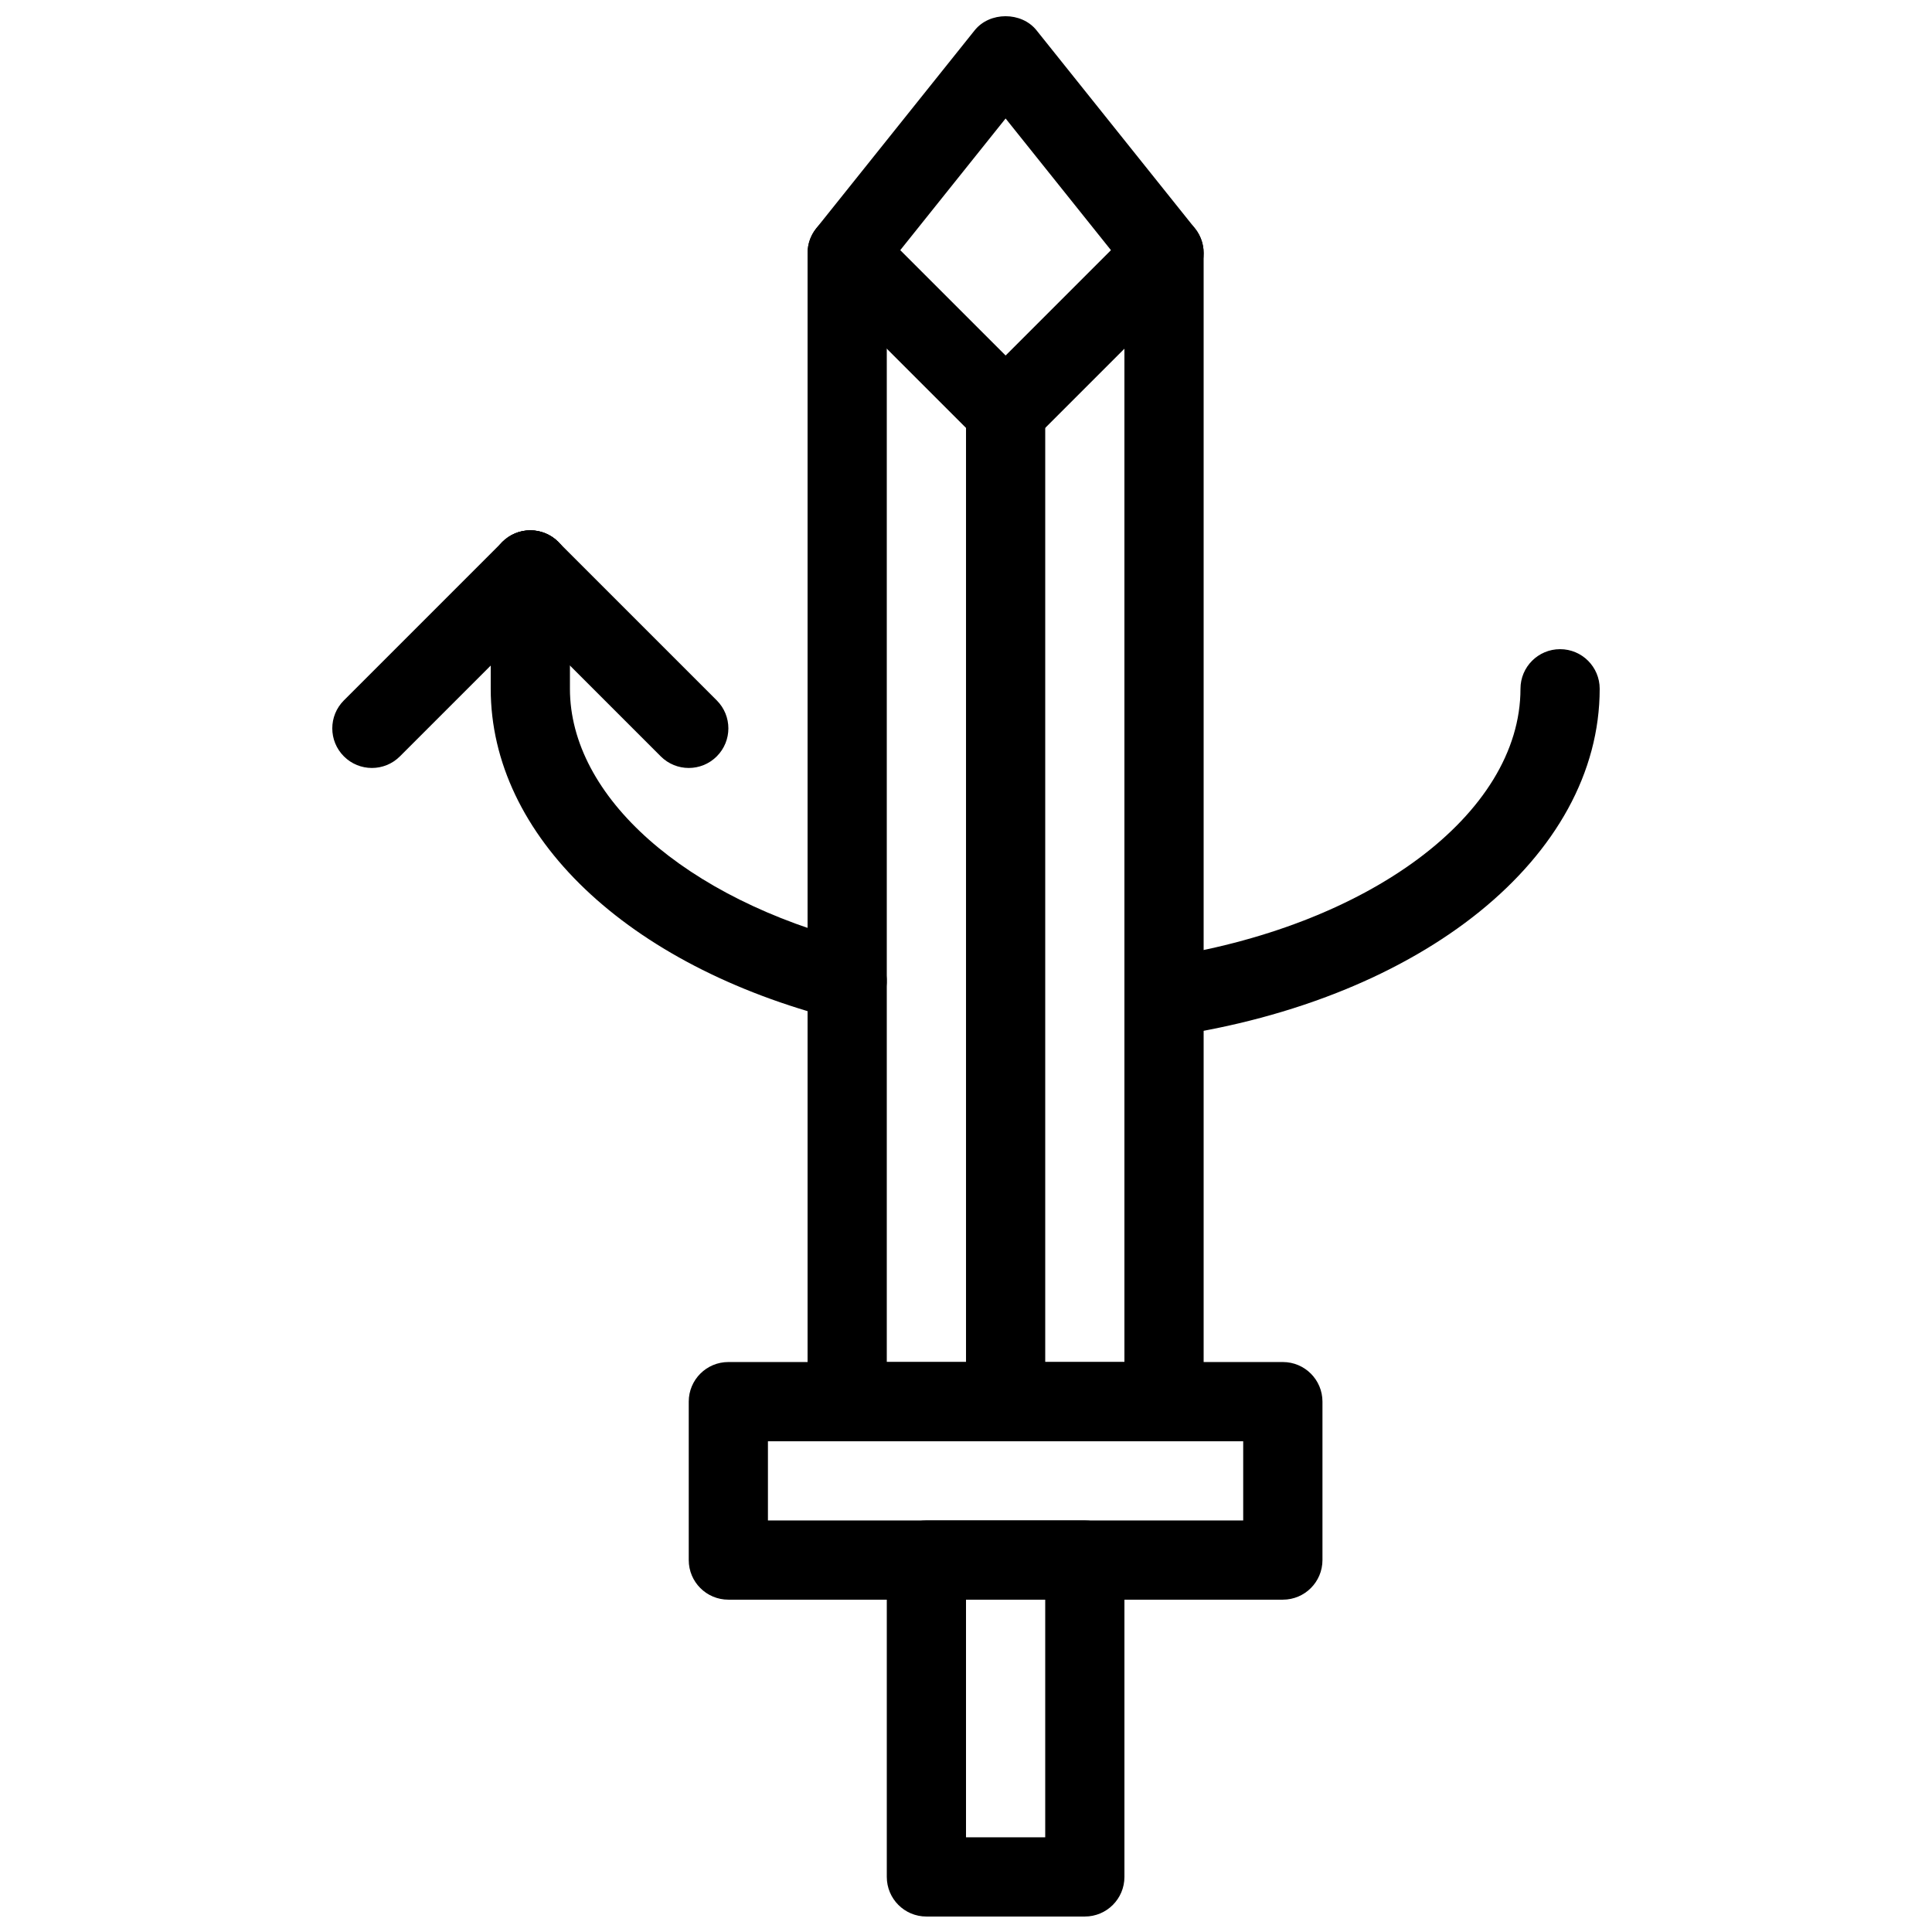
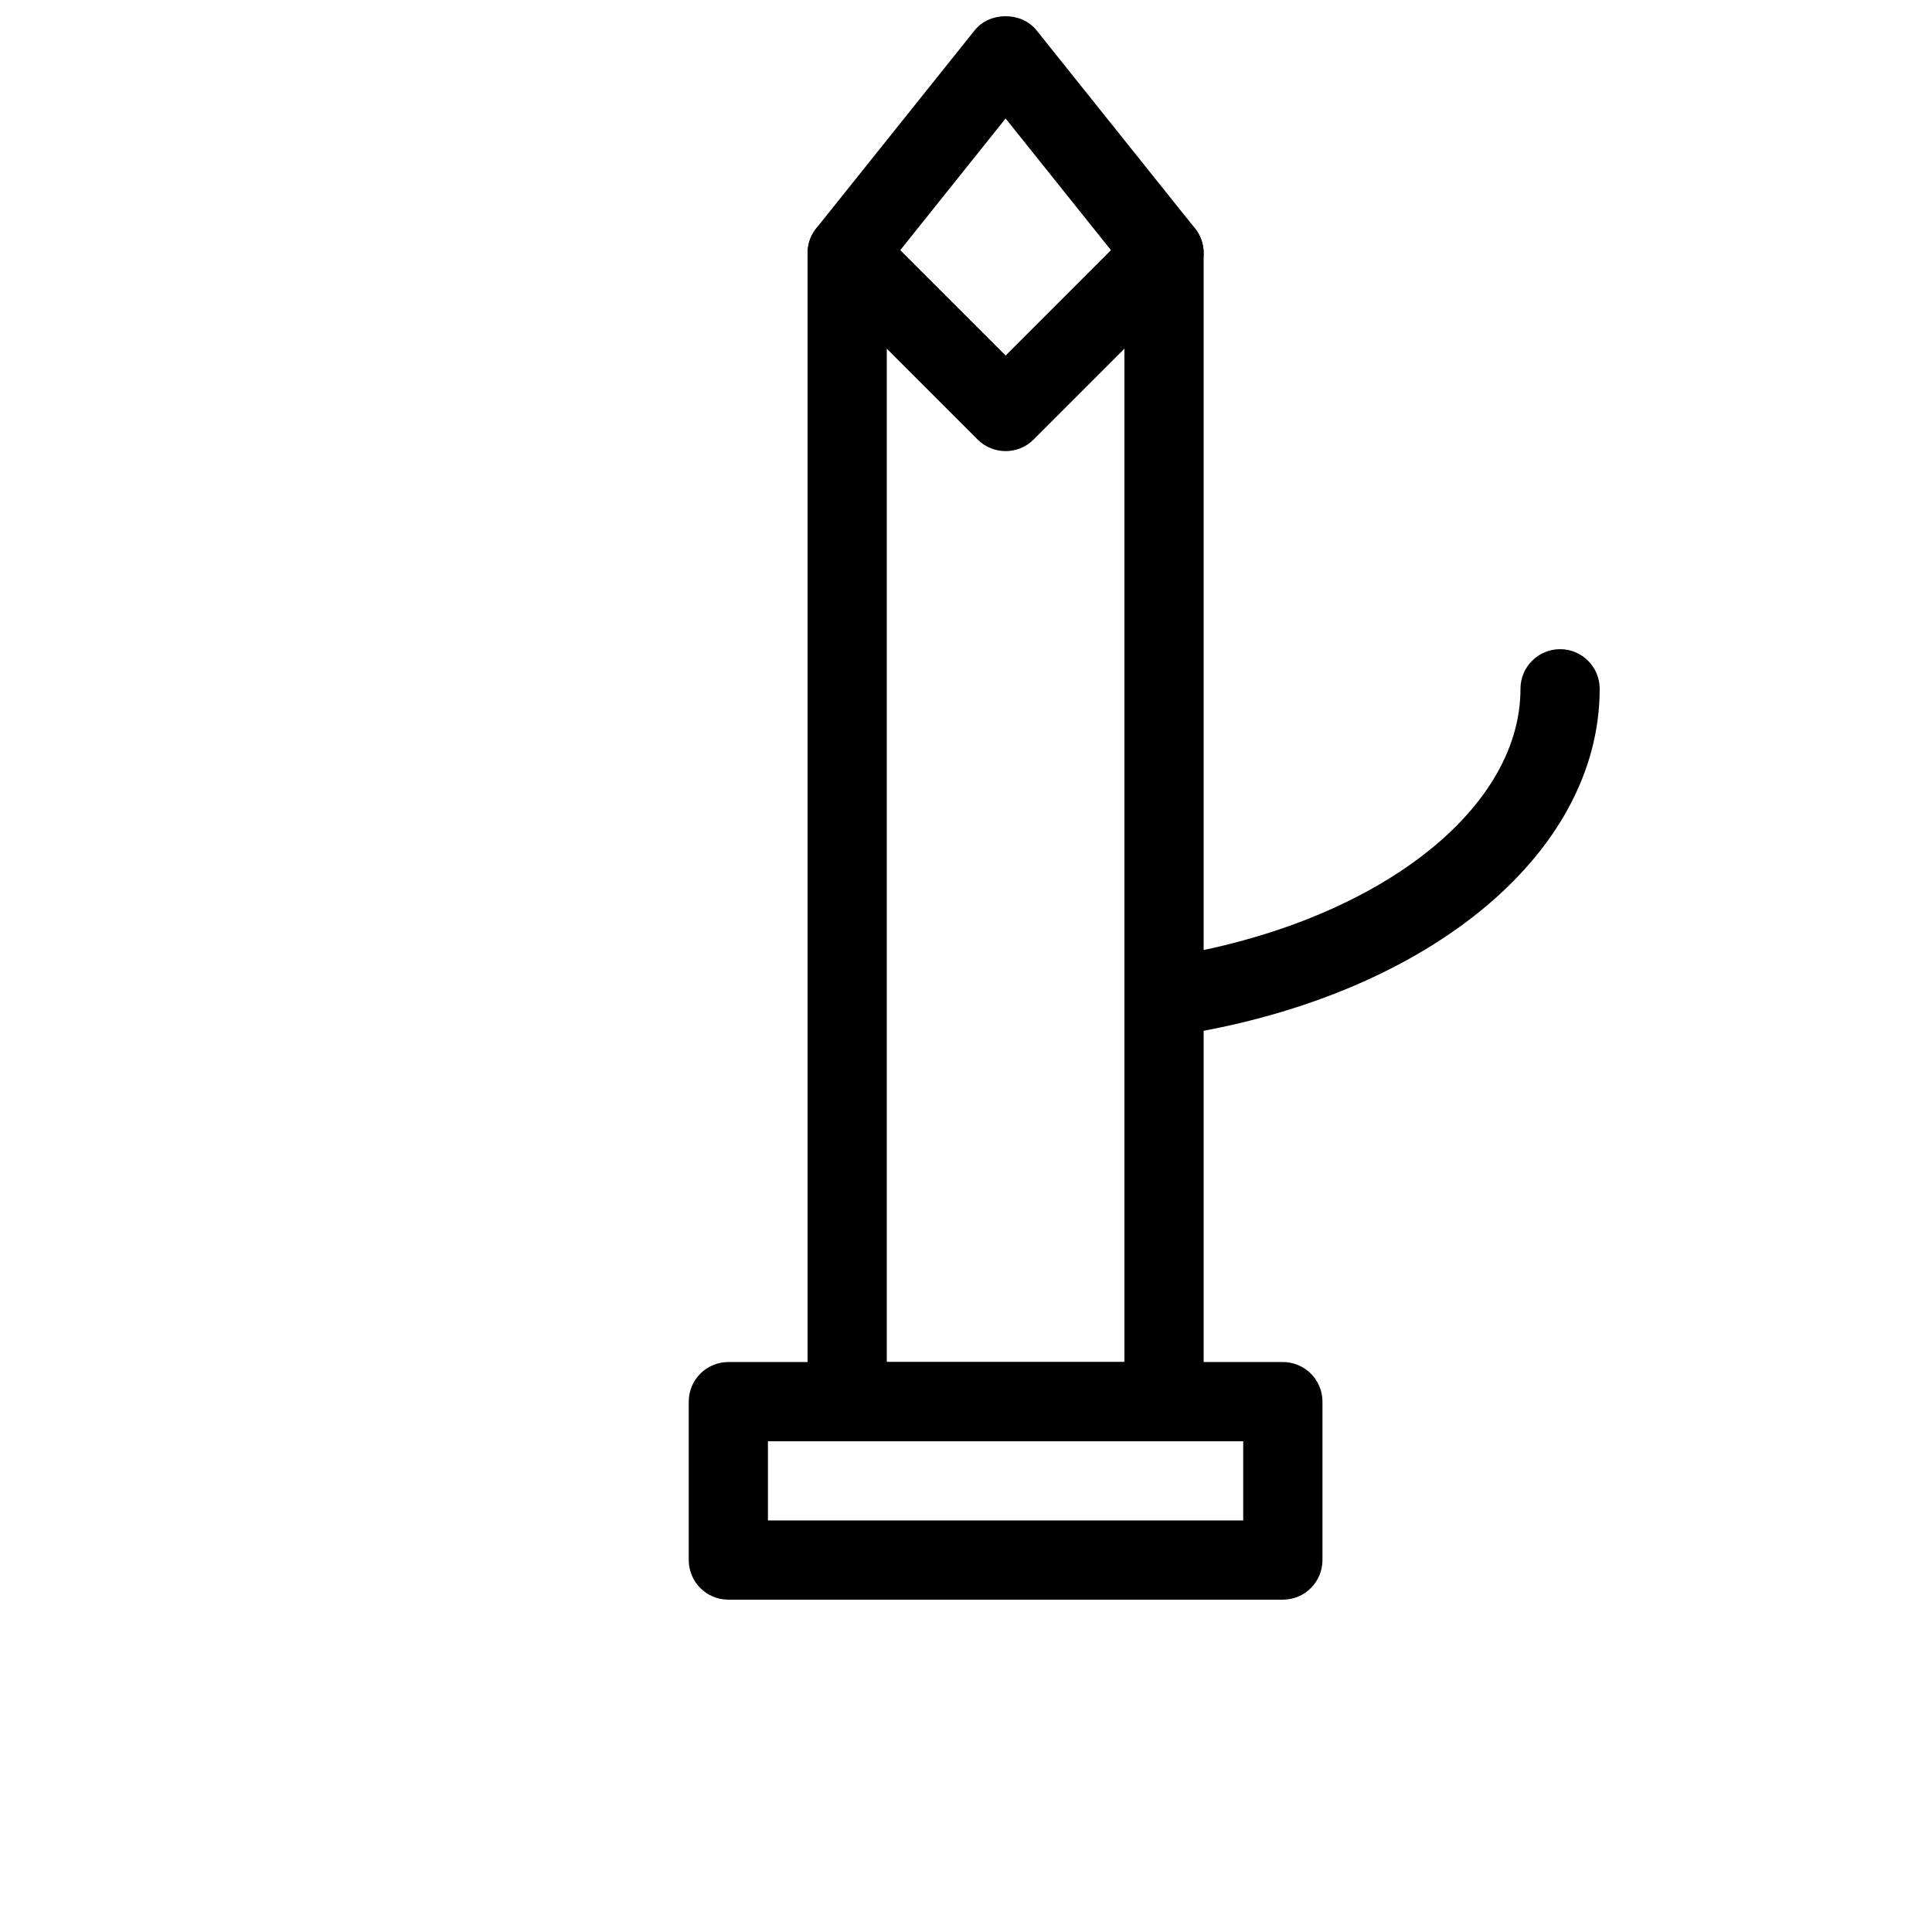
<svg xmlns="http://www.w3.org/2000/svg" width="800px" height="800px" version="1.1" viewBox="144 144 512 512">
  <defs>
    <clipPath id="b">
      <path d="m358 148.09h105v377.91h-105z" />
    </clipPath>
    <clipPath id="a">
-       <path d="m379 546h63v105.9h-63z" />
-     </clipPath>
+       </clipPath>
  </defs>
  <path d="m483.96 567.93h-146.94c-5.793 0-10.496-4.691-10.496-10.496v-41.984c0-5.805 4.703-10.496 10.496-10.496h146.95c5.793 0 10.496 4.691 10.496 10.496v41.984c-0.004 5.805-4.703 10.496-10.5 10.496zm-136.45-20.992h125.95v-20.992h-125.95z" />
  <g clip-path="url(#b)">
    <path d="m452.48 525.95h-83.969c-5.793 0-10.496-4.691-10.496-10.496v-304.38c0-2.394 0.809-4.691 2.297-6.559l41.984-52.48c3.977-4.984 12.418-4.984 16.395 0l41.984 52.48c1.492 1.867 2.301 4.164 2.301 6.559v304.39c0 5.801-4.703 10.492-10.496 10.492zm-73.473-20.992h62.977v-290.2l-31.488-39.359-31.488 39.359z" />
  </g>
-   <path d="m410.5 525.95c-5.793 0-10.496-4.691-10.496-10.496v-262.4c0-5.805 4.703-10.496 10.496-10.496 5.793 0 10.496 4.691 10.496 10.496v262.4c0 5.801-4.703 10.492-10.496 10.492z" />
  <path d="m410.5 263.55c-2.688 0-5.375-1.027-7.422-3.074l-41.984-41.984c-4.106-4.106-4.106-10.738 0-14.84 4.106-4.106 10.738-4.106 14.84 0l34.566 34.559 34.562-34.562c4.106-4.106 10.738-4.106 14.84 0 4.106 4.106 4.106 10.738 0 14.84l-41.984 41.984c-2.047 2.051-4.734 3.078-7.418 3.078z" />
  <g clip-path="url(#a)">
    <path d="m431.49 651.9h-41.984c-5.793 0-10.496-4.691-10.496-10.496v-83.969c0-5.805 4.703-10.496 10.496-10.496h41.984c5.793 0 10.496 4.691 10.496 10.496v83.969c0 5.805-4.703 10.496-10.496 10.496zm-31.488-20.992h20.992v-62.977h-20.992z" />
  </g>
-   <path d="m368.51 414.48c-0.859 0-1.73-0.105-2.602-0.324-55.801-14.258-91.863-48.652-91.863-87.633v-31.488c0-5.805 4.703-10.496 10.496-10.496s10.496 4.691 10.496 10.496v31.488c0 28.633 30.574 55.672 76.074 67.289 5.617 1.438 9.004 7.148 7.566 12.762-1.207 4.746-5.477 7.906-10.168 7.906z" />
  <path d="m452.47 418.79c-5.121 0-9.605-3.746-10.371-8.965-0.84-5.742 3.129-11.074 8.859-11.914 55.617-8.152 95.984-38.172 95.984-71.379 0-5.805 4.703-10.496 10.496-10.496s10.496 4.691 10.496 10.496c0 44.418-46.855 82.32-113.93 92.145-0.516 0.082-1.027 0.113-1.531 0.113z" />
-   <path d="m326.53 347.52c-2.688 0-5.375-1.027-7.422-3.074l-41.984-41.984c-4.106-4.106-4.106-10.738 0-14.84 4.106-4.106 10.738-4.106 14.84 0l41.984 41.984c4.106 4.106 4.106 10.738 0 14.84-2.047 2.043-4.731 3.074-7.418 3.074z" />
-   <path d="m242.56 347.52c-2.688 0-5.375-1.027-7.422-3.074-4.106-4.106-4.106-10.738 0-14.84l41.984-41.984c4.106-4.106 10.738-4.106 14.84 0 4.106 4.106 4.106 10.738 0 14.84l-41.984 41.984c-2.043 2.043-4.731 3.074-7.418 3.074z" />
</svg>